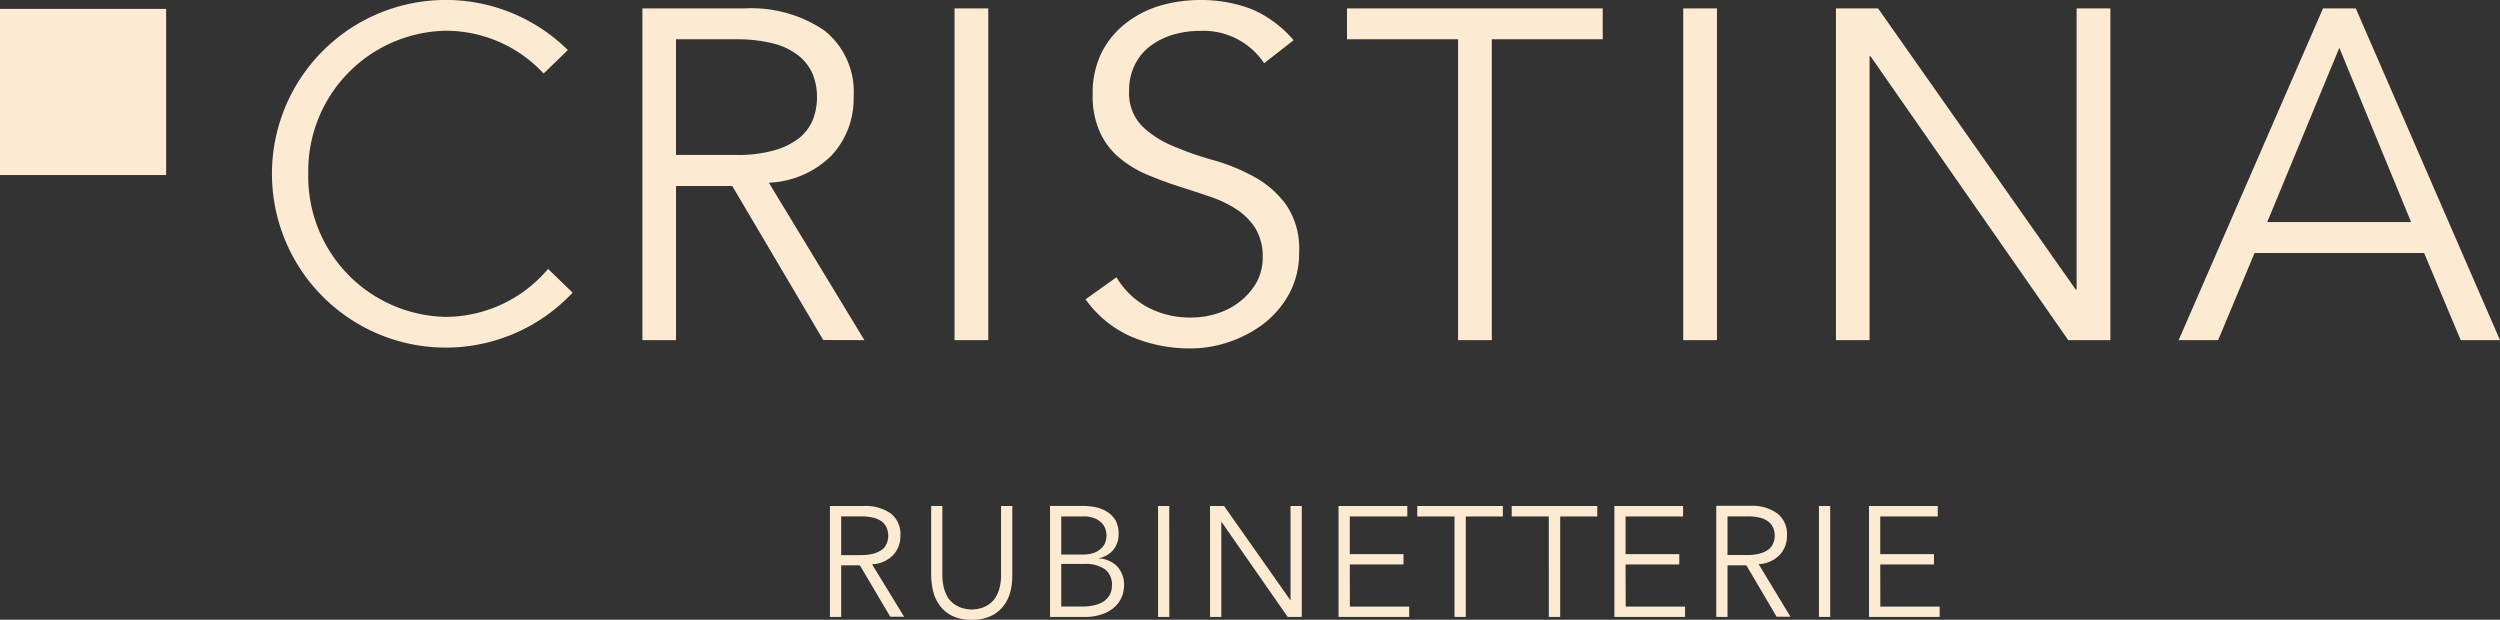
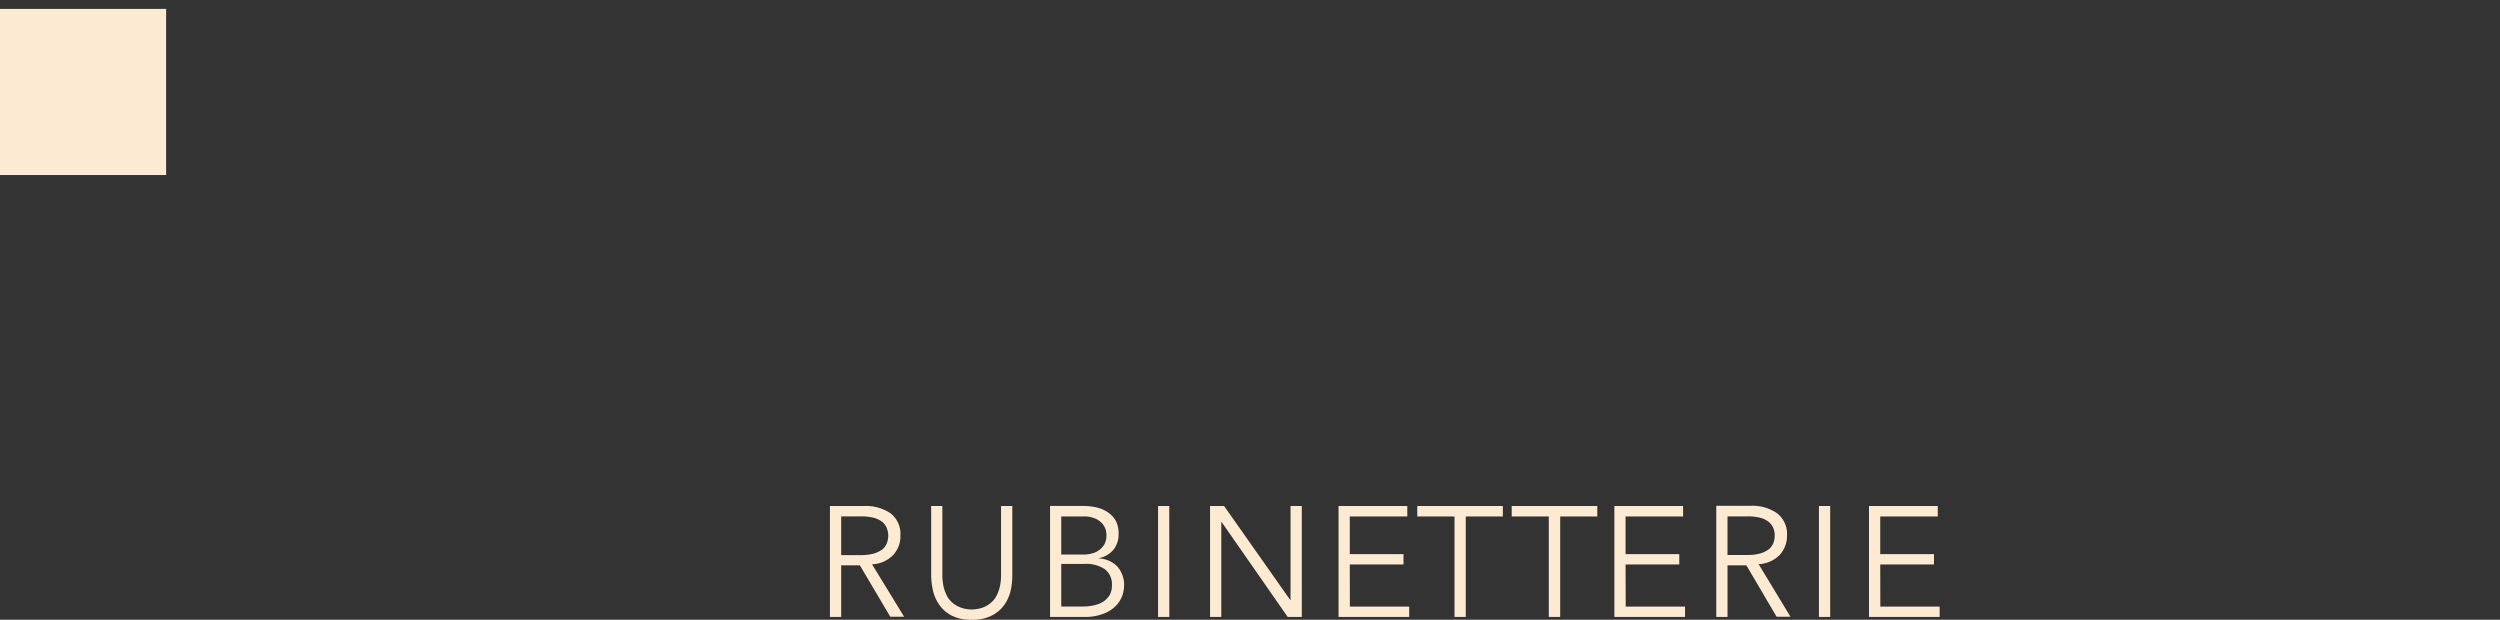
<svg xmlns="http://www.w3.org/2000/svg" id="Raggruppa_1690" data-name="Raggruppa 1690" width="126.405" height="31.336" viewBox="0 0 126.405 31.336">
  <rect x="0" y="0" width="126.405" height="31.336" fill="#333333" stroke="none" />
-   <path id="Tracciato_1555" data-name="Tracciato 1555" d="M1.6,7.691A7.09,7.09,0,0,1,8.56.457,6.755,6.755,0,0,1,13.5,2.62l1.226-1.186a8.789,8.789,0,1,0,.24,12.265l-1.242-1.2A6.8,6.8,0,0,1,8.56,14.925,7.09,7.09,0,0,1,1.6,7.691m21.63-.953H20.193V.89h3.036a7.431,7.431,0,0,1,1.931.224,3.349,3.349,0,0,1,1.266.633,2.412,2.412,0,0,1,.689.929,3.21,3.21,0,0,1,0,2.275,2.354,2.354,0,0,1-.689.929,3.735,3.735,0,0,1-1.266.625,6.775,6.775,0,0,1-1.931.232M29.718,16.1,24.887,8.14a4.742,4.742,0,0,0,3.18-1.386,4.184,4.184,0,0,0,1.106-2.948A3.953,3.953,0,0,0,27.691.441,6.6,6.6,0,0,0,23.653-.672H18.494V16.1h1.7V8.308h2.844l4.6,7.787Zm4.558,0h1.706V-.672H34.276ZM43.745,5.264a2.374,2.374,0,0,1-.641-1.77,2.848,2.848,0,0,1,.312-1.362,2.664,2.664,0,0,1,.817-.945A3.691,3.691,0,0,1,45.38.641,4.755,4.755,0,0,1,46.686.465,3.686,3.686,0,0,1,49.93,2.1L51.42.938A5.707,5.707,0,0,0,49.265-.648a7.175,7.175,0,0,0-2.58-.449,7.271,7.271,0,0,0-1.995.28,5.315,5.315,0,0,0-1.738.881,4.4,4.4,0,0,0-1.234,1.49,4.612,4.612,0,0,0-.457,2.107,4.414,4.414,0,0,0,.369,1.931A3.7,3.7,0,0,0,42.6,6.874a5.611,5.611,0,0,0,1.37.841c.513.216,1.041.417,1.586.593s1.073.344,1.586.521a5.908,5.908,0,0,1,1.378.649,3.2,3.2,0,0,1,.969.969,2.714,2.714,0,0,1,.369,1.458,2.612,2.612,0,0,1-.328,1.306,3.324,3.324,0,0,1-.841.953,3.622,3.622,0,0,1-1.146.593,4.144,4.144,0,0,1-1.274.2,4.555,4.555,0,0,1-2.291-.553,4.075,4.075,0,0,1-1.514-1.482L40.9,14.036a5.592,5.592,0,0,0,2.355,1.907,7.564,7.564,0,0,0,2.932.577,6.019,6.019,0,0,0,1.971-.328,6.109,6.109,0,0,0,1.778-.945,4.846,4.846,0,0,0,1.282-1.53,4.328,4.328,0,0,0,.481-2.051,3.927,3.927,0,0,0-.641-2.387,4.87,4.87,0,0,0-1.586-1.41,9.741,9.741,0,0,0-2.067-.857,16.089,16.089,0,0,1-2.075-.721,4.975,4.975,0,0,1-1.586-1.025M61.442.89H67.05V-.672H54.12V.89h5.616V16.1h1.706ZM71.12,16.1h1.706V-.672H71.12Zm19.467,0h2.131V-.672H91.011V13.539h-.048L80.973-.672H78.842V16.1h1.7V1.747h.048Zm17.336-5.968h-7.274l3.645-8.812Zm4.494,5.968L105.127-.672h-1.658L96.171,16.1h1.995l1.843-4.406h8.572l1.851,4.406Z" transform="translate(13.987 1.097)" fill="#fcead3" />
  <path id="Tracciato_1557" data-name="Tracciato 1557" d="M.567-168.847h8.4v-8.4H.567Z" transform="translate(-0.567 177.697)" fill="#fcead3" />
  <path id="Tracciato_1558" data-name="Tracciato 1558" d="M46.477,2.587h2.716V2.066H46.477V.16h2.908V-.369H45.908V5.239h3.573V4.718h-3ZM43.946-.369h-.569V5.239h.569Zm-5.191,3h.953l1.53,2.6h.7l-1.61-2.66a1.59,1.59,0,0,0,1.065-.465,1.416,1.416,0,0,0,.369-.985,1.323,1.323,0,0,0-.5-1.122,2.193,2.193,0,0,0-1.354-.377H38.186V5.239h.569Zm0-2.475h1.017a2.479,2.479,0,0,1,.641.072,1.108,1.108,0,0,1,.425.208.8.8,0,0,1,.232.312,1.015,1.015,0,0,1,.072.377,1.026,1.026,0,0,1-.072.385.8.8,0,0,1-.232.312,1.4,1.4,0,0,1-.425.208,2.452,2.452,0,0,1-.641.08H38.754ZM33.6,2.587h2.716V2.066H33.6V.16h2.908V-.369H33.034V5.239h3.573V4.718h-3ZM30.295.16h1.875V-.369H27.843V.16h1.875V5.239h.577ZM25.52.16h1.875V-.369H23.068V.16h1.883V5.239h.569ZM19.656,2.587h2.716V2.066H19.656V.16h2.908V-.369H19.087V5.239H22.66V4.718h-3ZM13.3-.369H12.59V5.239h.569V.44h.016l3.341,4.8h.713V-.369H16.66V4.382h-.016Zm-2.772,0H9.962V5.239h.569ZM4.5,5.239H6.2a2.564,2.564,0,0,0,1.082-.192A1.687,1.687,0,0,0,7.9,4.6a1.482,1.482,0,0,0,.28-.513,1.994,1.994,0,0,0,.064-.4A1.414,1.414,0,0,0,7.911,2.7a1.381,1.381,0,0,0-.929-.417V2.267a1.247,1.247,0,0,0,.729-.433,1.224,1.224,0,0,0,.256-.793A1.406,1.406,0,0,0,7.823.376a1.32,1.32,0,0,0-.409-.433A1.69,1.69,0,0,0,6.838-.3a3.093,3.093,0,0,0-.673-.072H4.5ZM5.067.16h1.09A1.437,1.437,0,0,1,6.8.272a1.015,1.015,0,0,1,.361.272.805.805,0,0,1,.16.32,1.1,1.1,0,0,1,.032.24.964.964,0,0,1-.1.457.91.91,0,0,1-.272.3.934.934,0,0,1-.361.168,1.436,1.436,0,0,1-.409.056H5.067Zm0,2.4H6.229a1.707,1.707,0,0,1,1.049.272.962.962,0,0,1,.352.817,1.014,1.014,0,0,1-.112.481,1.109,1.109,0,0,1-.312.328,1.4,1.4,0,0,1-.473.192,2.6,2.6,0,0,1-.577.064H5.067ZM2.592-.369H2.023V3.084a2.526,2.526,0,0,1-.08.7,1.832,1.832,0,0,1-.208.489,1.232,1.232,0,0,1-.3.312,1.592,1.592,0,0,1-.32.176,1.7,1.7,0,0,1-.32.08,1.691,1.691,0,0,1-.256.024,1.606,1.606,0,0,1-.256-.024,1.494,1.494,0,0,1-.312-.08,1.644,1.644,0,0,1-.328-.176,1.389,1.389,0,0,1-.3-.312,2.134,2.134,0,0,1-.208-.489,2.876,2.876,0,0,1-.08-.7V-.369H-1.51V3.148a3.618,3.618,0,0,0,.088.745,2.058,2.058,0,0,0,.312.721,1.751,1.751,0,0,0,.625.553,2.14,2.14,0,0,0,1.025.216,2.14,2.14,0,0,0,1.025-.216A1.779,1.779,0,0,0,2.2,4.614a2.058,2.058,0,0,0,.312-.721,3.581,3.581,0,0,0,.08-.745Zm-8.652,3h.945l1.538,2.6h.7L-4.5,2.579a1.573,1.573,0,0,0,1.065-.465,1.381,1.381,0,0,0,.369-.985A1.317,1.317,0,0,0-3.553.008,2.225,2.225,0,0,0-4.907-.369H-6.629V5.239h.569Zm0-2.475h1.009A2.5,2.5,0,0,1-4.4.232,1.169,1.169,0,0,1-3.977.44a.78.78,0,0,1,.224.312,1.015,1.015,0,0,1,.072.377,1.026,1.026,0,0,1-.072.385.78.78,0,0,1-.224.312,1.5,1.5,0,0,1-.425.208,2.471,2.471,0,0,1-.649.08H-6.06Z" transform="translate(48.592 25.953)" fill="#fcead3" />
</svg>